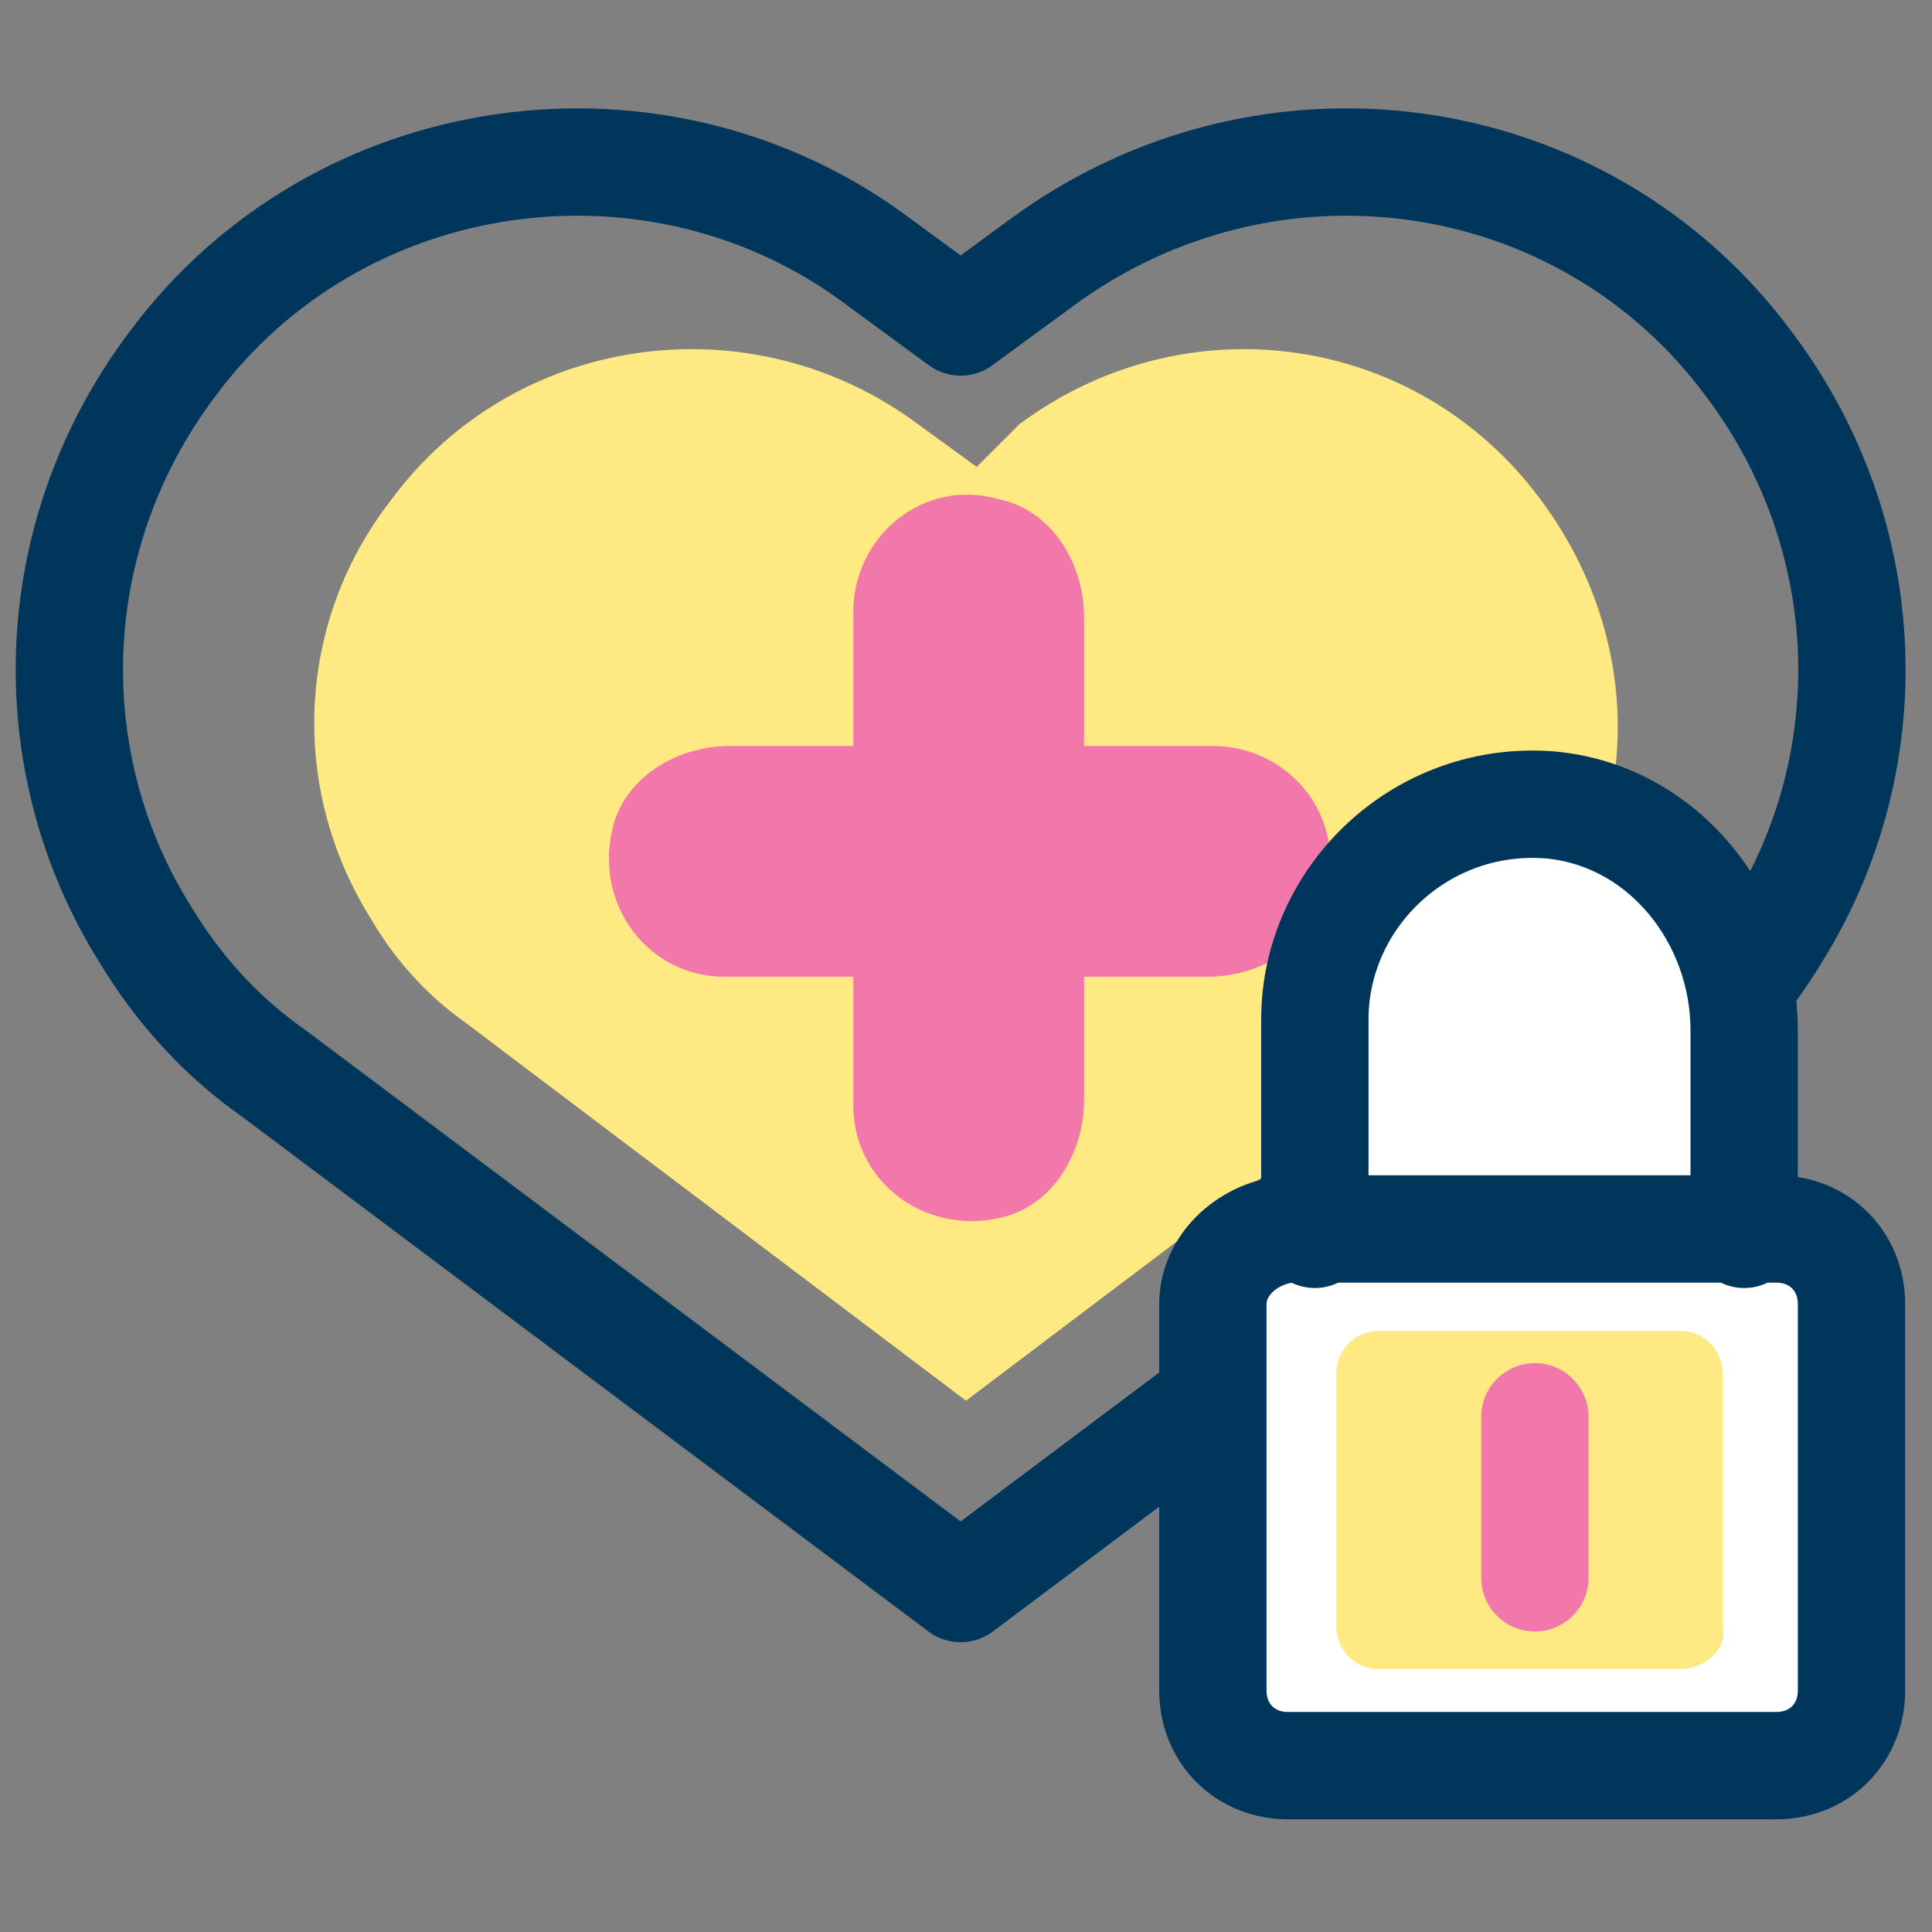
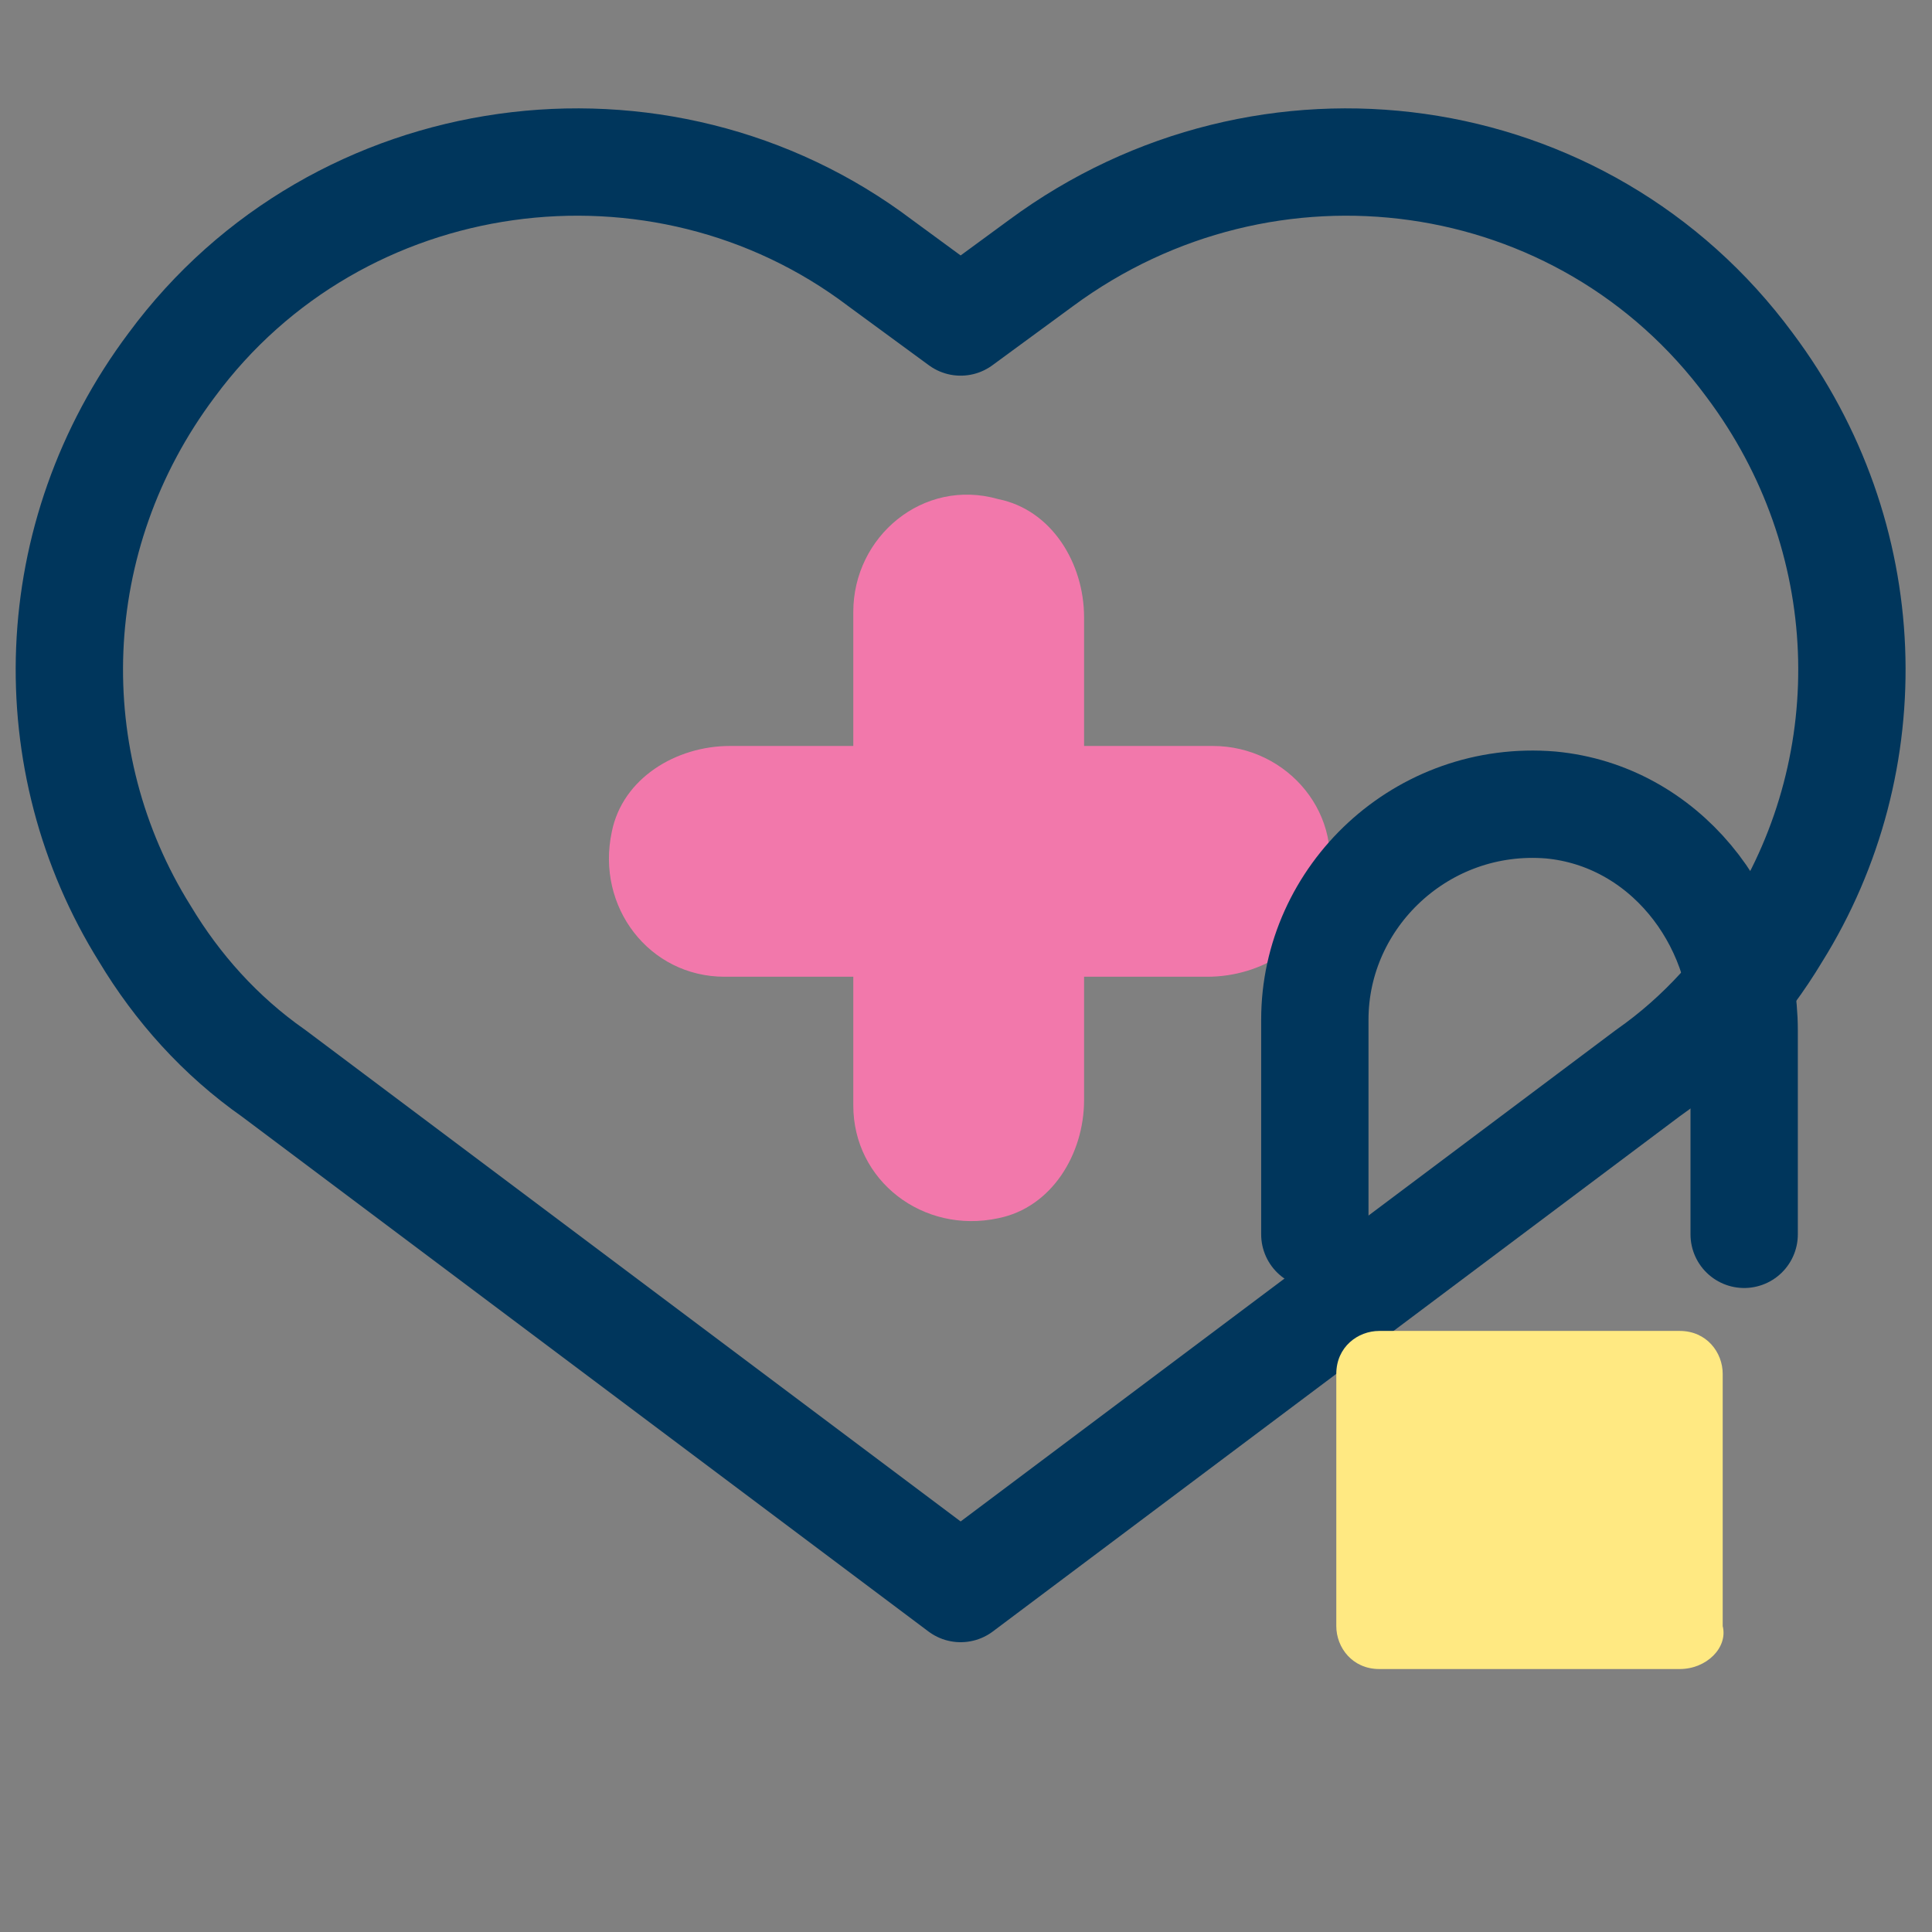
<svg xmlns="http://www.w3.org/2000/svg" width="36" height="36" viewBox="0 0 36 36" fill="none">
  <rect x="0" y="0" width="36" height="36" fill="#808080" stroke="none" />
-   <path d="M29.1 17.1C28.7 17.8 28.1 18.5 27.4 19L18 26.1L8.6 19C7.9 18.5 7.3 17.8 6.9 17.1C5.4 14.7 5.5 11.6 7.3 9.3C9.6 6.2 14 5.6 17.1 7.9L18.2 8.7L19 7.9C22.1 5.6 26.4 6.2 28.7 9.3C30.5 11.7 30.6 14.8 29.1 17.1Z" fill="#FFE982" />
  <path d="M18.6 22.7C19.6 22.5 20.2 21.5 20.2 20.5V18.2H22.5C23.5 18.2 24.5 17.6 24.7 16.6C25.1 15.2 24 13.9 22.6 13.9H20.2V11.5C20.2 10.5 19.6 9.5 18.6 9.3C17.2 8.9 15.9 10 15.9 11.4V13.9H13.6C12.6 13.9 11.6 14.5 11.4 15.5C11.1 16.9 12.1 18.2 13.5 18.2H15.9V20.6C15.9 22 17.2 23 18.6 22.7Z" fill="#F278AB" />
  <path d="M33.1 17.4C32.5 18.4 31.7 19.3 30.7 20L17.9 29.6L5.1 20C4.1 19.3 3.3 18.4 2.7 17.4C0.7 14.2 0.8 10 3.2 6.8C6.3 2.6 12.3 1.8 16.4 4.9L17.9 6L19.4 4.9C23.6 1.8 29.5 2.6 32.6 6.8C35 10 35.1 14.2 33.1 17.4Z" stroke="#00365C" stroke-width="2" stroke-miterlimit="10" stroke-linecap="round" stroke-linejoin="round" />
-   <path d="M33.3 22.099V19.099C33.3 16.5 31.4 14.3 28.9 14.1C27.2 13.999 25.7 14.6 24.6 15.999C23.9 16.899 23.6 18 23.6 19.099V22.2C22.5 22.399 21.7 23.299 21.7 24.399V31.599C21.7 32.8 22.7 33.8 23.9 33.8H33C34.2 33.8 35.2 32.8 35.2 31.599V24.399C35.3 23.2 34.4 22.299 33.3 22.099Z" fill="white" />
  <path d="M31.3 31.1H25.7C25.2 31.1 24.9 30.7 24.9 30.3V25.6C24.9 25.1 25.3 24.8 25.7 24.8H31.3C31.8 24.8 32.1 25.2 32.1 25.6V30.3C32.2 30.7 31.8 31.1 31.3 31.1Z" fill="#FFE982" />
-   <path d="M28.6 26.4V29.4" stroke="#F278AB" stroke-width="2" stroke-miterlimit="10" stroke-linecap="round" stroke-linejoin="round" />
-   <path d="M22.6 24.3V31.5C22.6 32.3 23.2 32.9 24 32.9H33.1C33.9 32.9 34.5 32.3 34.5 31.5V24.3C34.5 23.5 33.9 22.9 33.1 22.9H24C23.2 23 22.6 23.6 22.6 24.3Z" stroke="#00365C" stroke-width="2" stroke-miterlimit="10" stroke-linecap="round" stroke-linejoin="round" />
  <path d="M32.5 23V19.2C32.5 17.1 31 15.2 28.9 15C26.5 14.8 24.5 16.7 24.5 19V23" stroke="#00365C" stroke-width="2" stroke-miterlimit="10" stroke-linecap="round" stroke-linejoin="round" />
</svg>